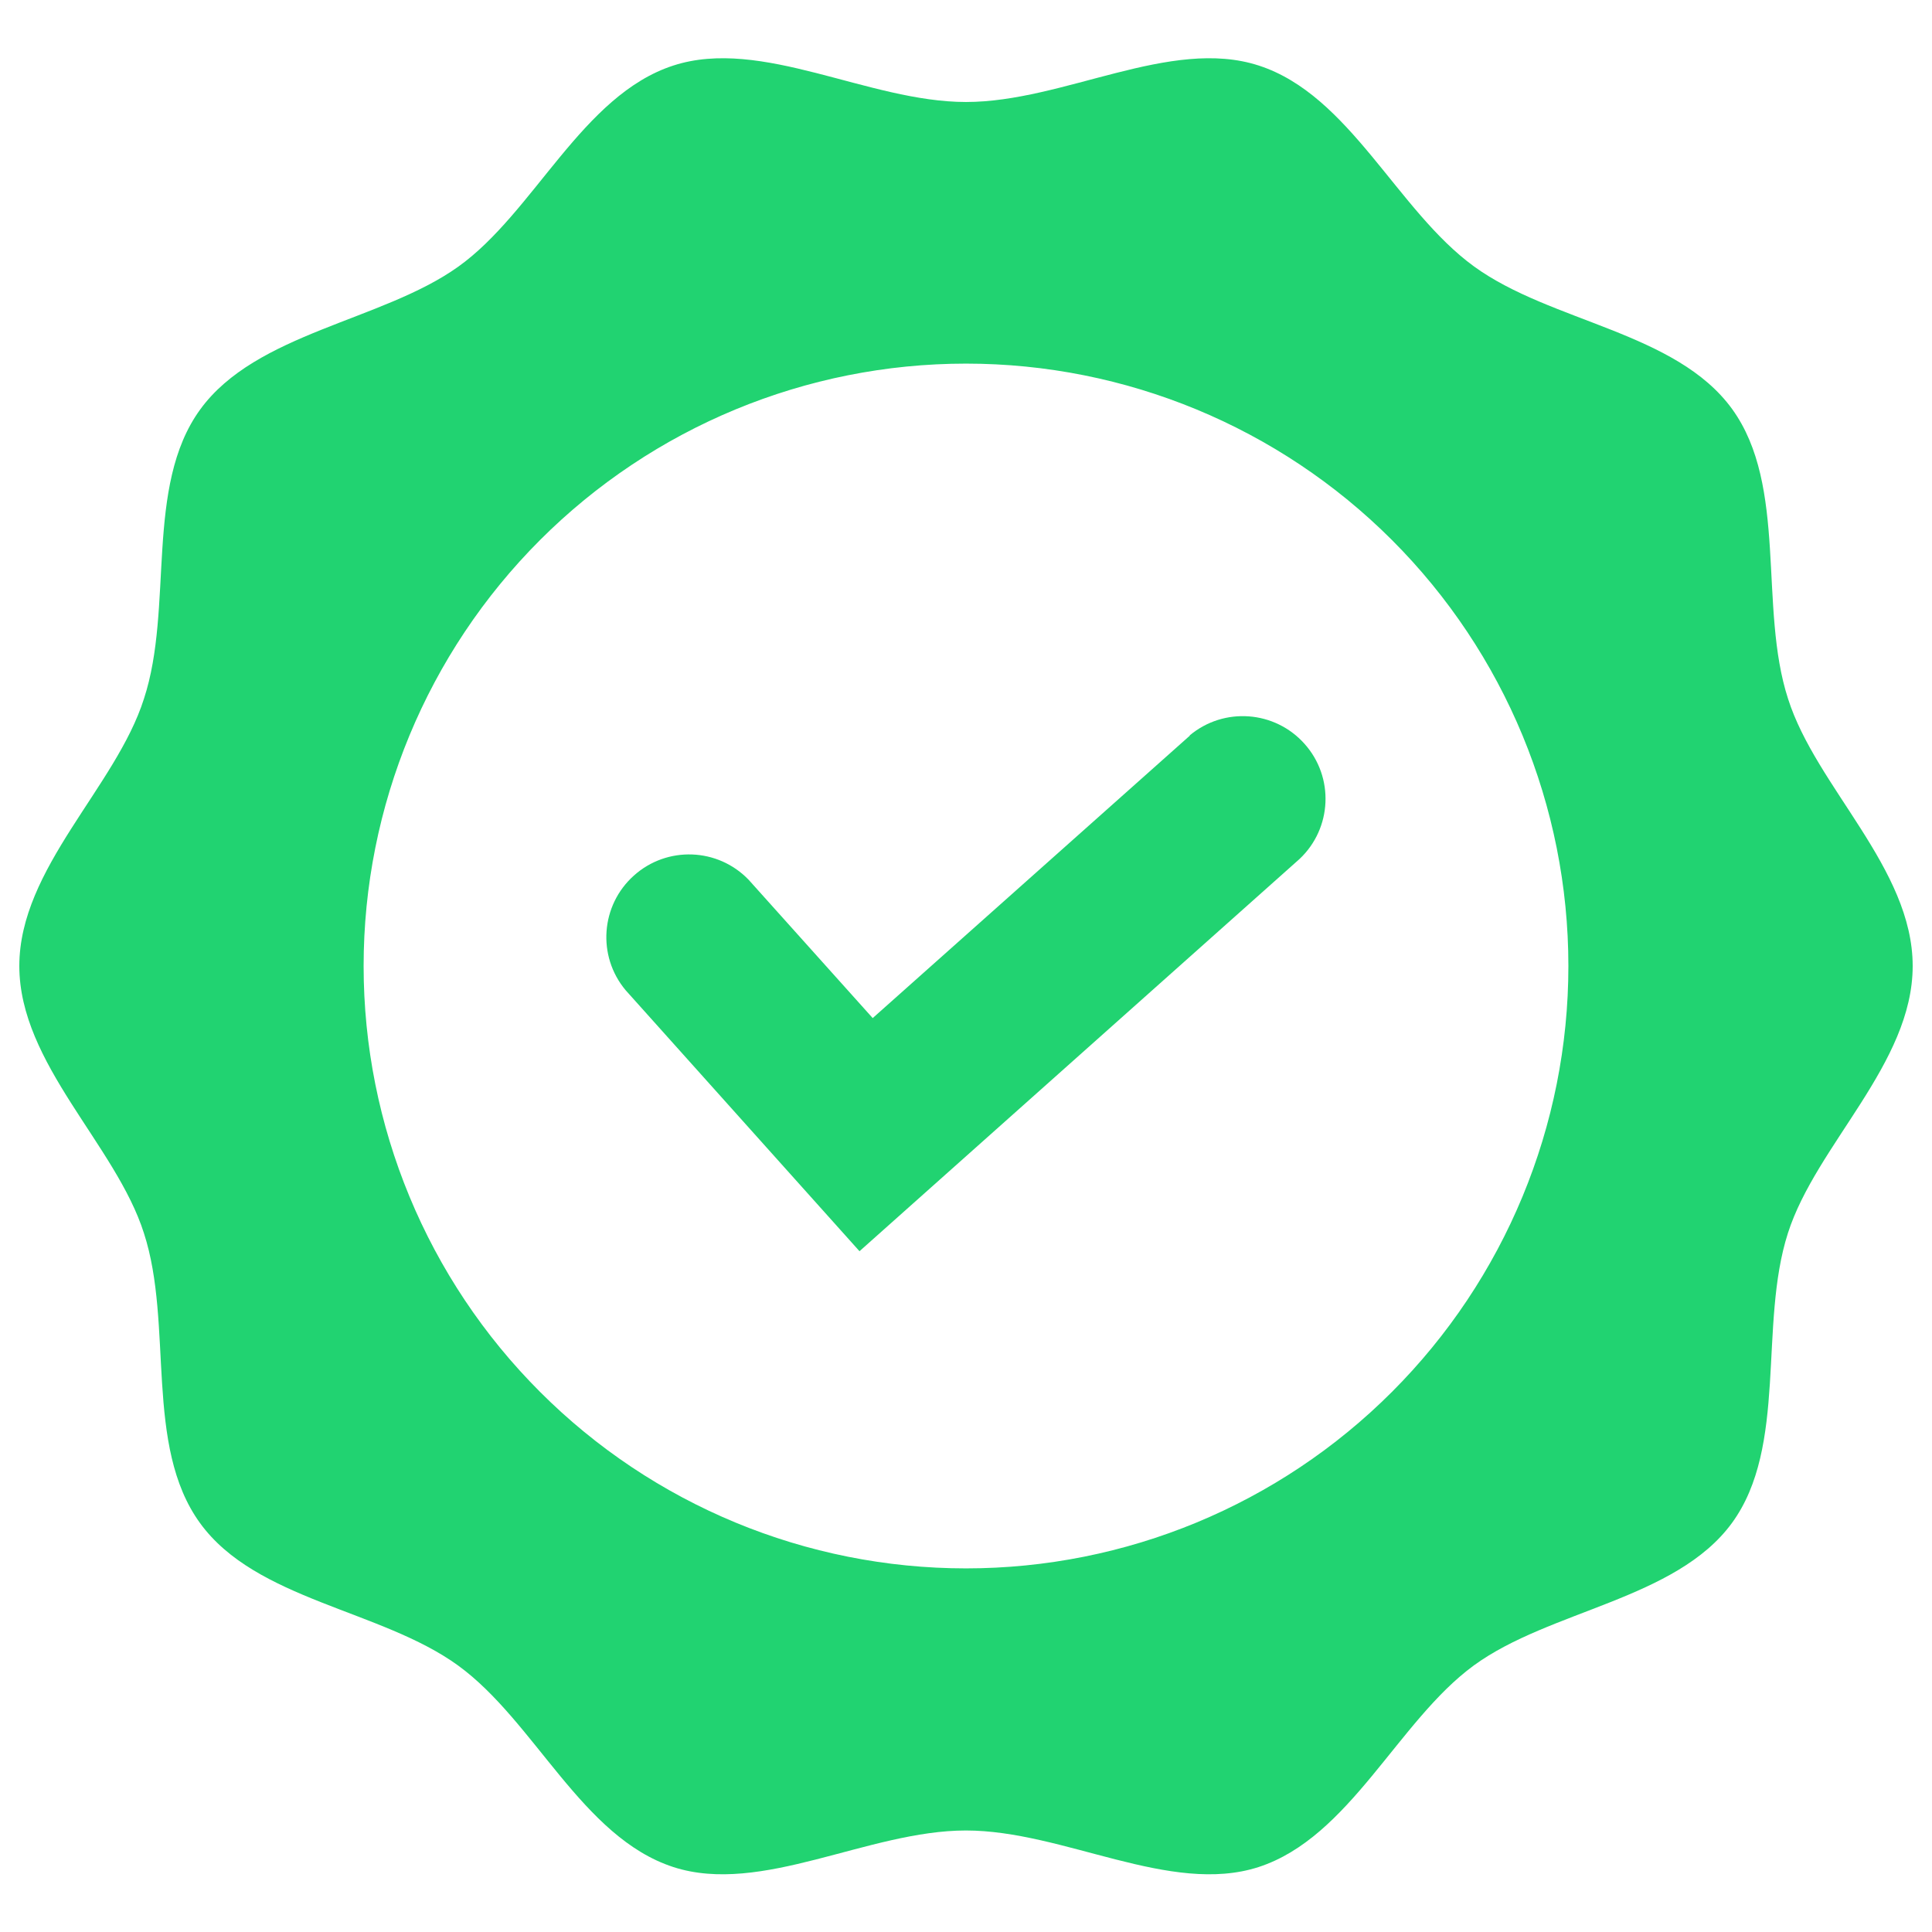
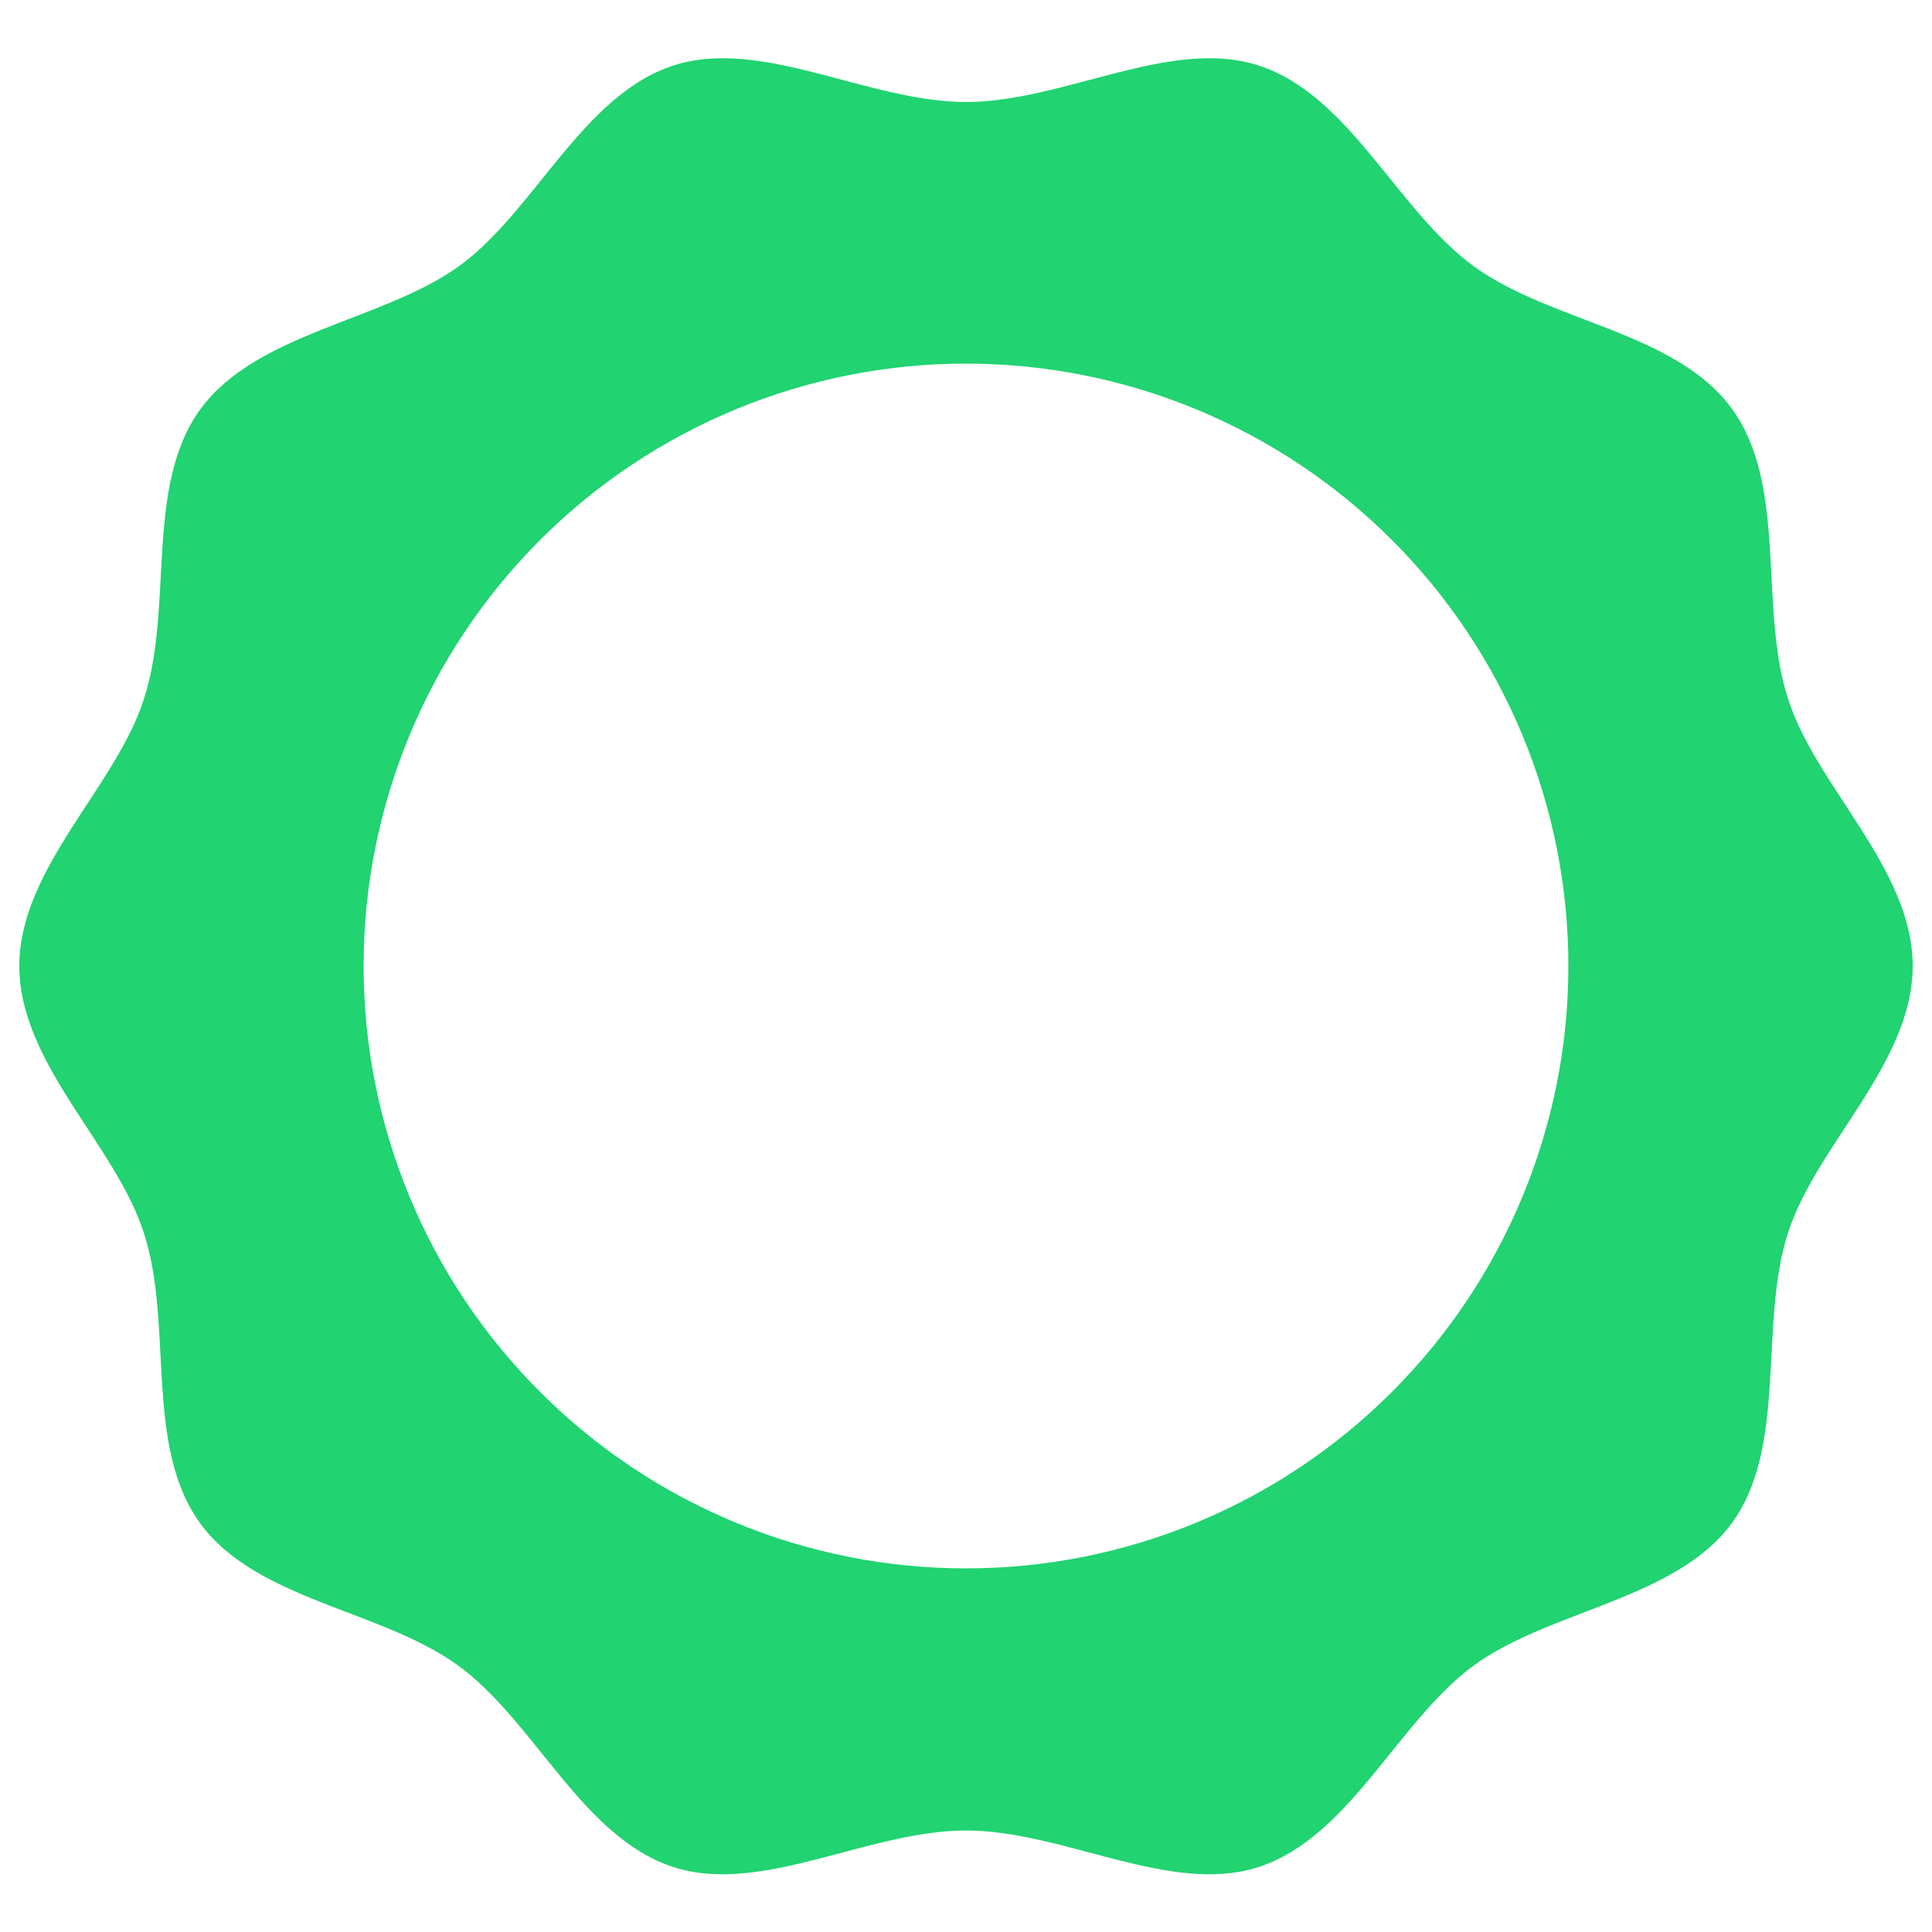
<svg xmlns="http://www.w3.org/2000/svg" width="24" height="24" viewBox="0 0 24 24" fill="none">
-   <path d="M14.781 9.138L10.841 12.647L9.3 10.929C8.916 10.53 8.286 10.507 7.874 10.877C7.462 11.246 7.416 11.875 7.771 12.3L10.677 15.543L16.144 10.67C16.548 10.289 16.576 9.655 16.206 9.241C15.837 8.826 15.204 8.779 14.778 9.136L14.781 9.138Z" fill="#21D371" />
  <path d="M22.212 8.681C21.843 7.546 22.212 6.041 21.517 5.081C20.821 4.121 19.266 4.004 18.311 3.31C17.354 2.615 16.769 1.181 15.636 0.814C14.539 0.458 13.214 1.267 12 1.267C10.786 1.267 9.462 0.458 8.365 0.814C7.231 1.181 6.636 2.64 5.691 3.314C4.745 3.989 3.18 4.132 2.486 5.088C1.793 6.043 2.16 7.548 1.788 8.681C1.44 9.777 0.24 10.786 0.24 12C0.24 13.214 1.44 14.223 1.788 15.319C2.157 16.454 1.788 17.959 2.484 18.919C3.179 19.879 4.735 19.996 5.69 20.689C6.645 21.383 7.228 22.823 8.364 23.193C9.458 23.548 10.785 22.739 11.999 22.739C13.213 22.739 14.538 23.548 15.635 23.193C16.77 22.823 17.365 21.379 18.308 20.689C19.252 20 20.819 19.871 21.515 18.919C22.21 17.966 21.844 16.459 22.21 15.319C22.56 14.223 23.76 13.214 23.76 12C23.76 10.786 22.56 9.777 22.212 8.681L22.212 8.681ZM12 19.483C10.015 19.483 8.112 18.695 6.709 17.291C5.305 15.888 4.517 13.985 4.517 12C4.517 10.015 5.305 8.112 6.709 6.708C8.112 5.305 10.015 4.517 12 4.517C13.985 4.517 15.888 5.305 17.291 6.708C18.695 8.112 19.483 10.015 19.483 12C19.483 13.985 18.695 15.887 17.291 17.291C15.888 18.695 13.985 19.483 12 19.483Z" fill="#21D371" />
</svg>